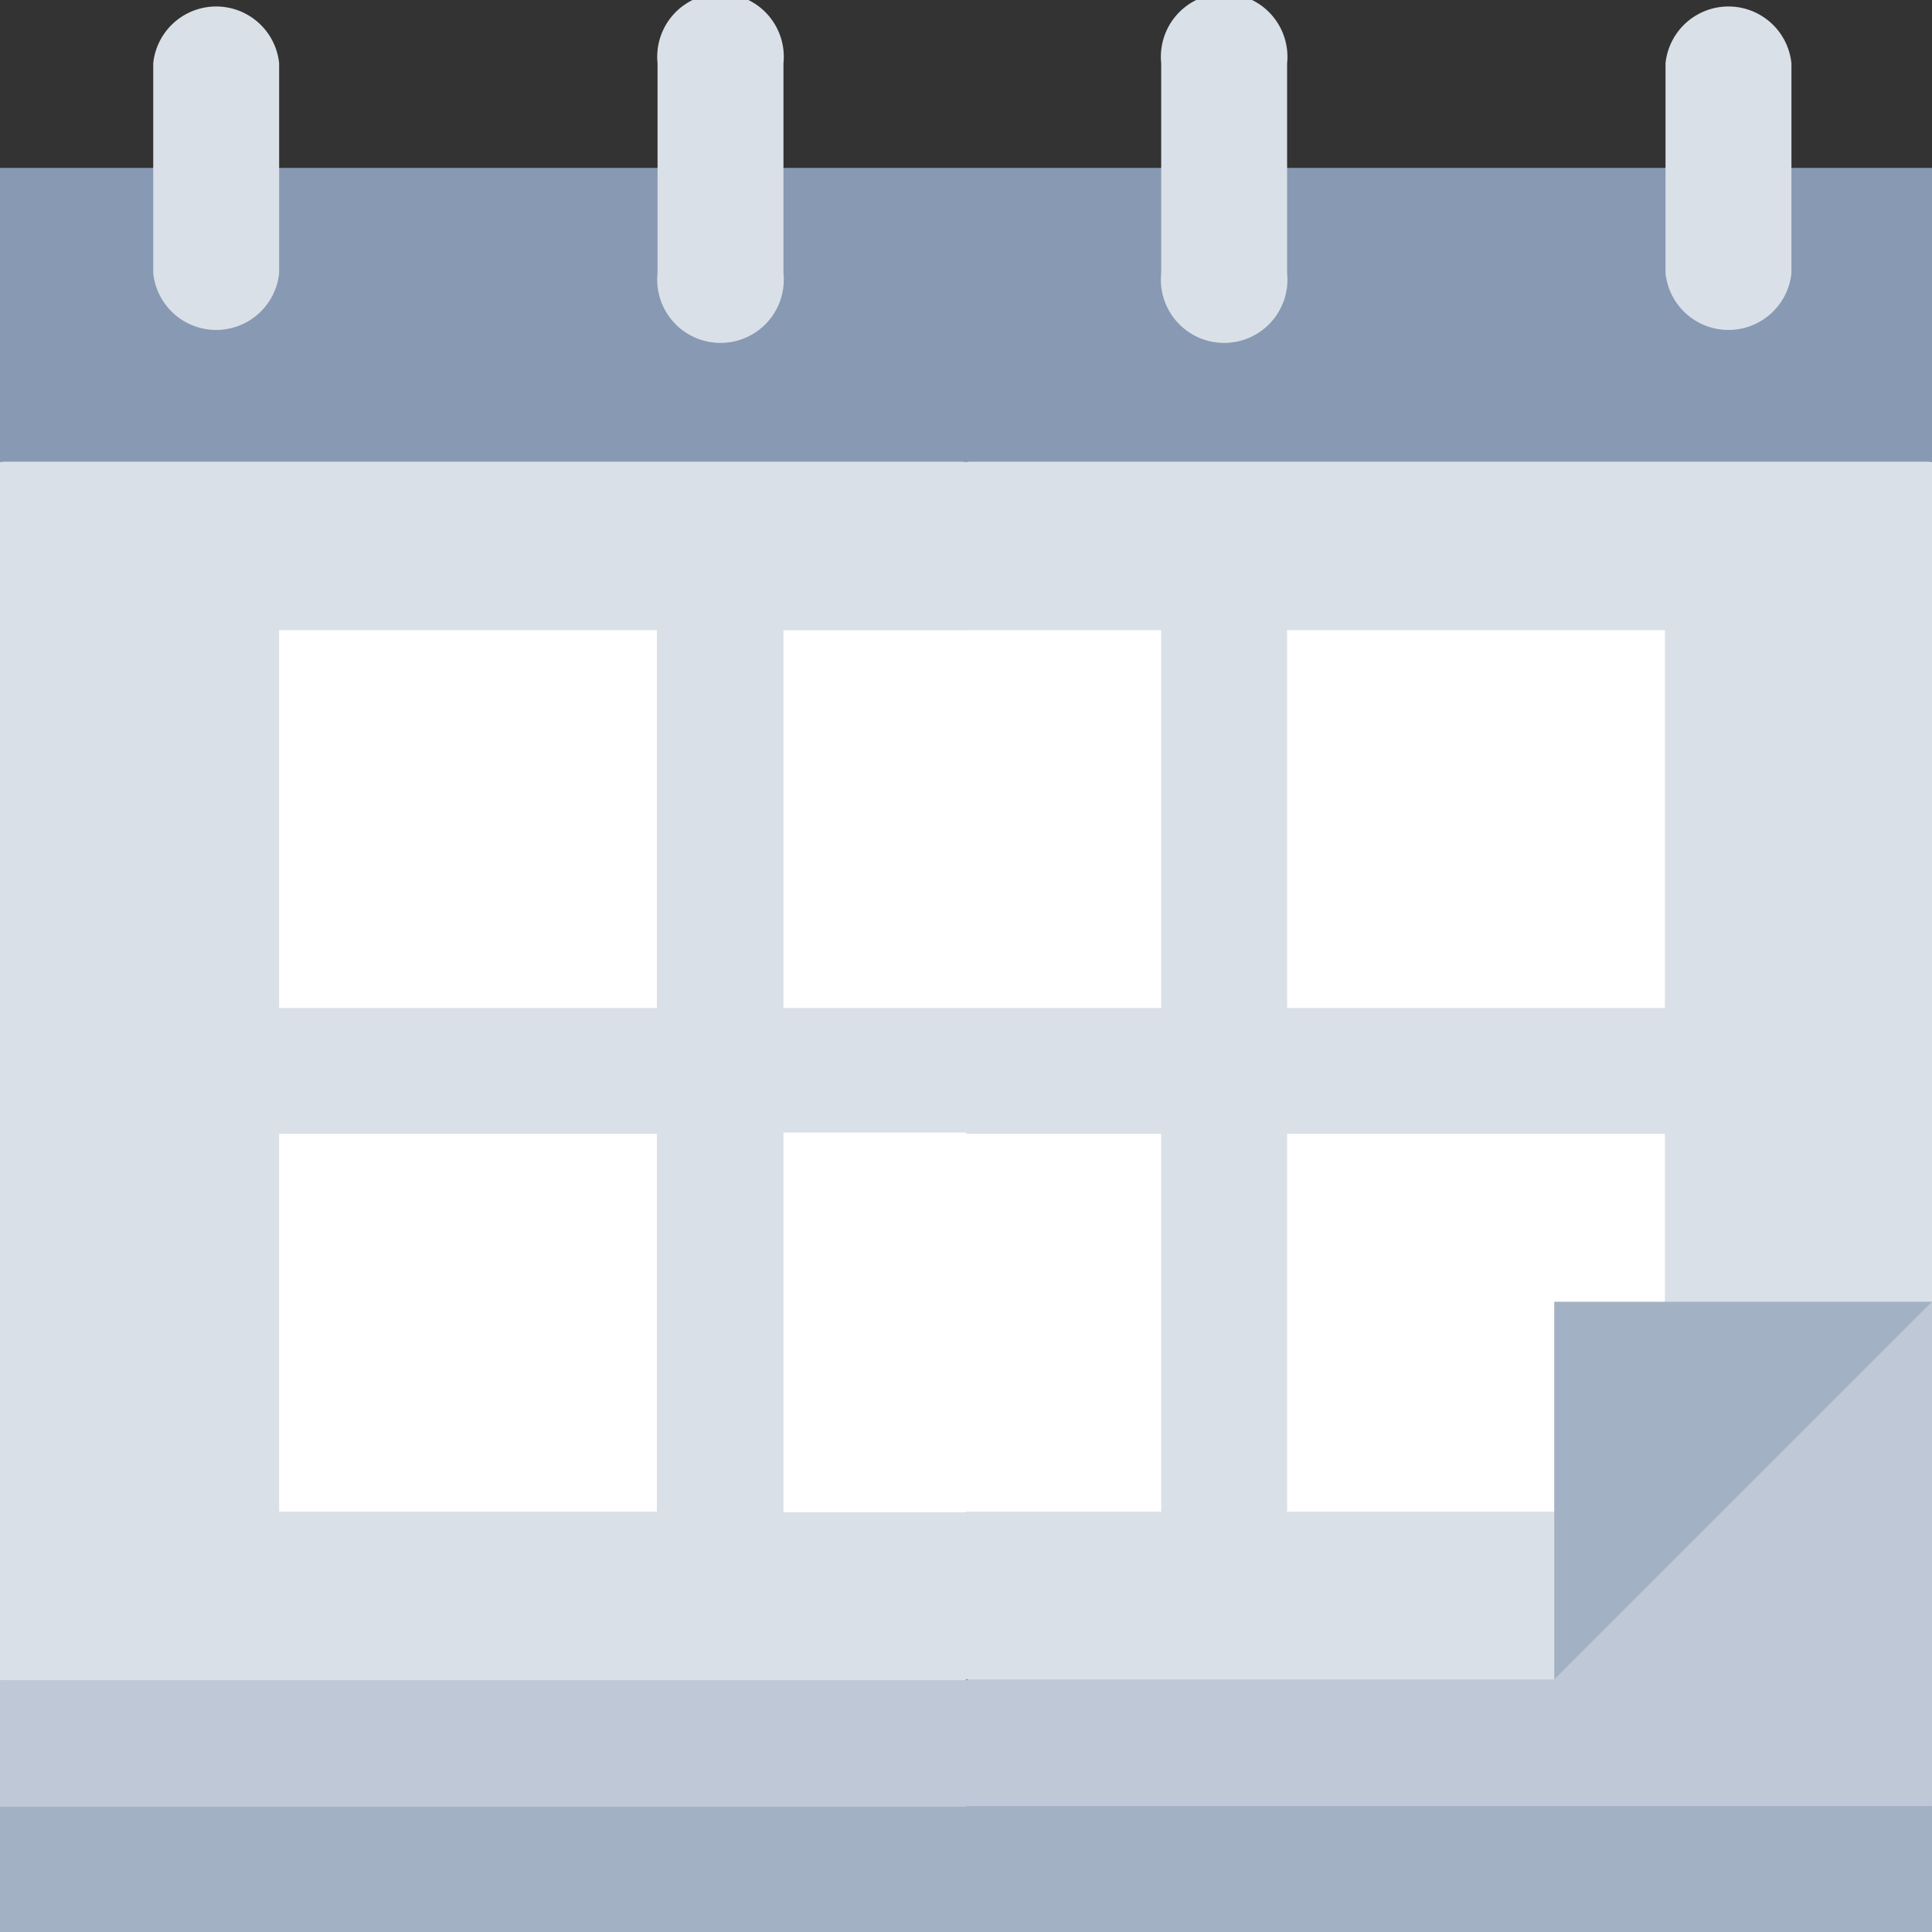
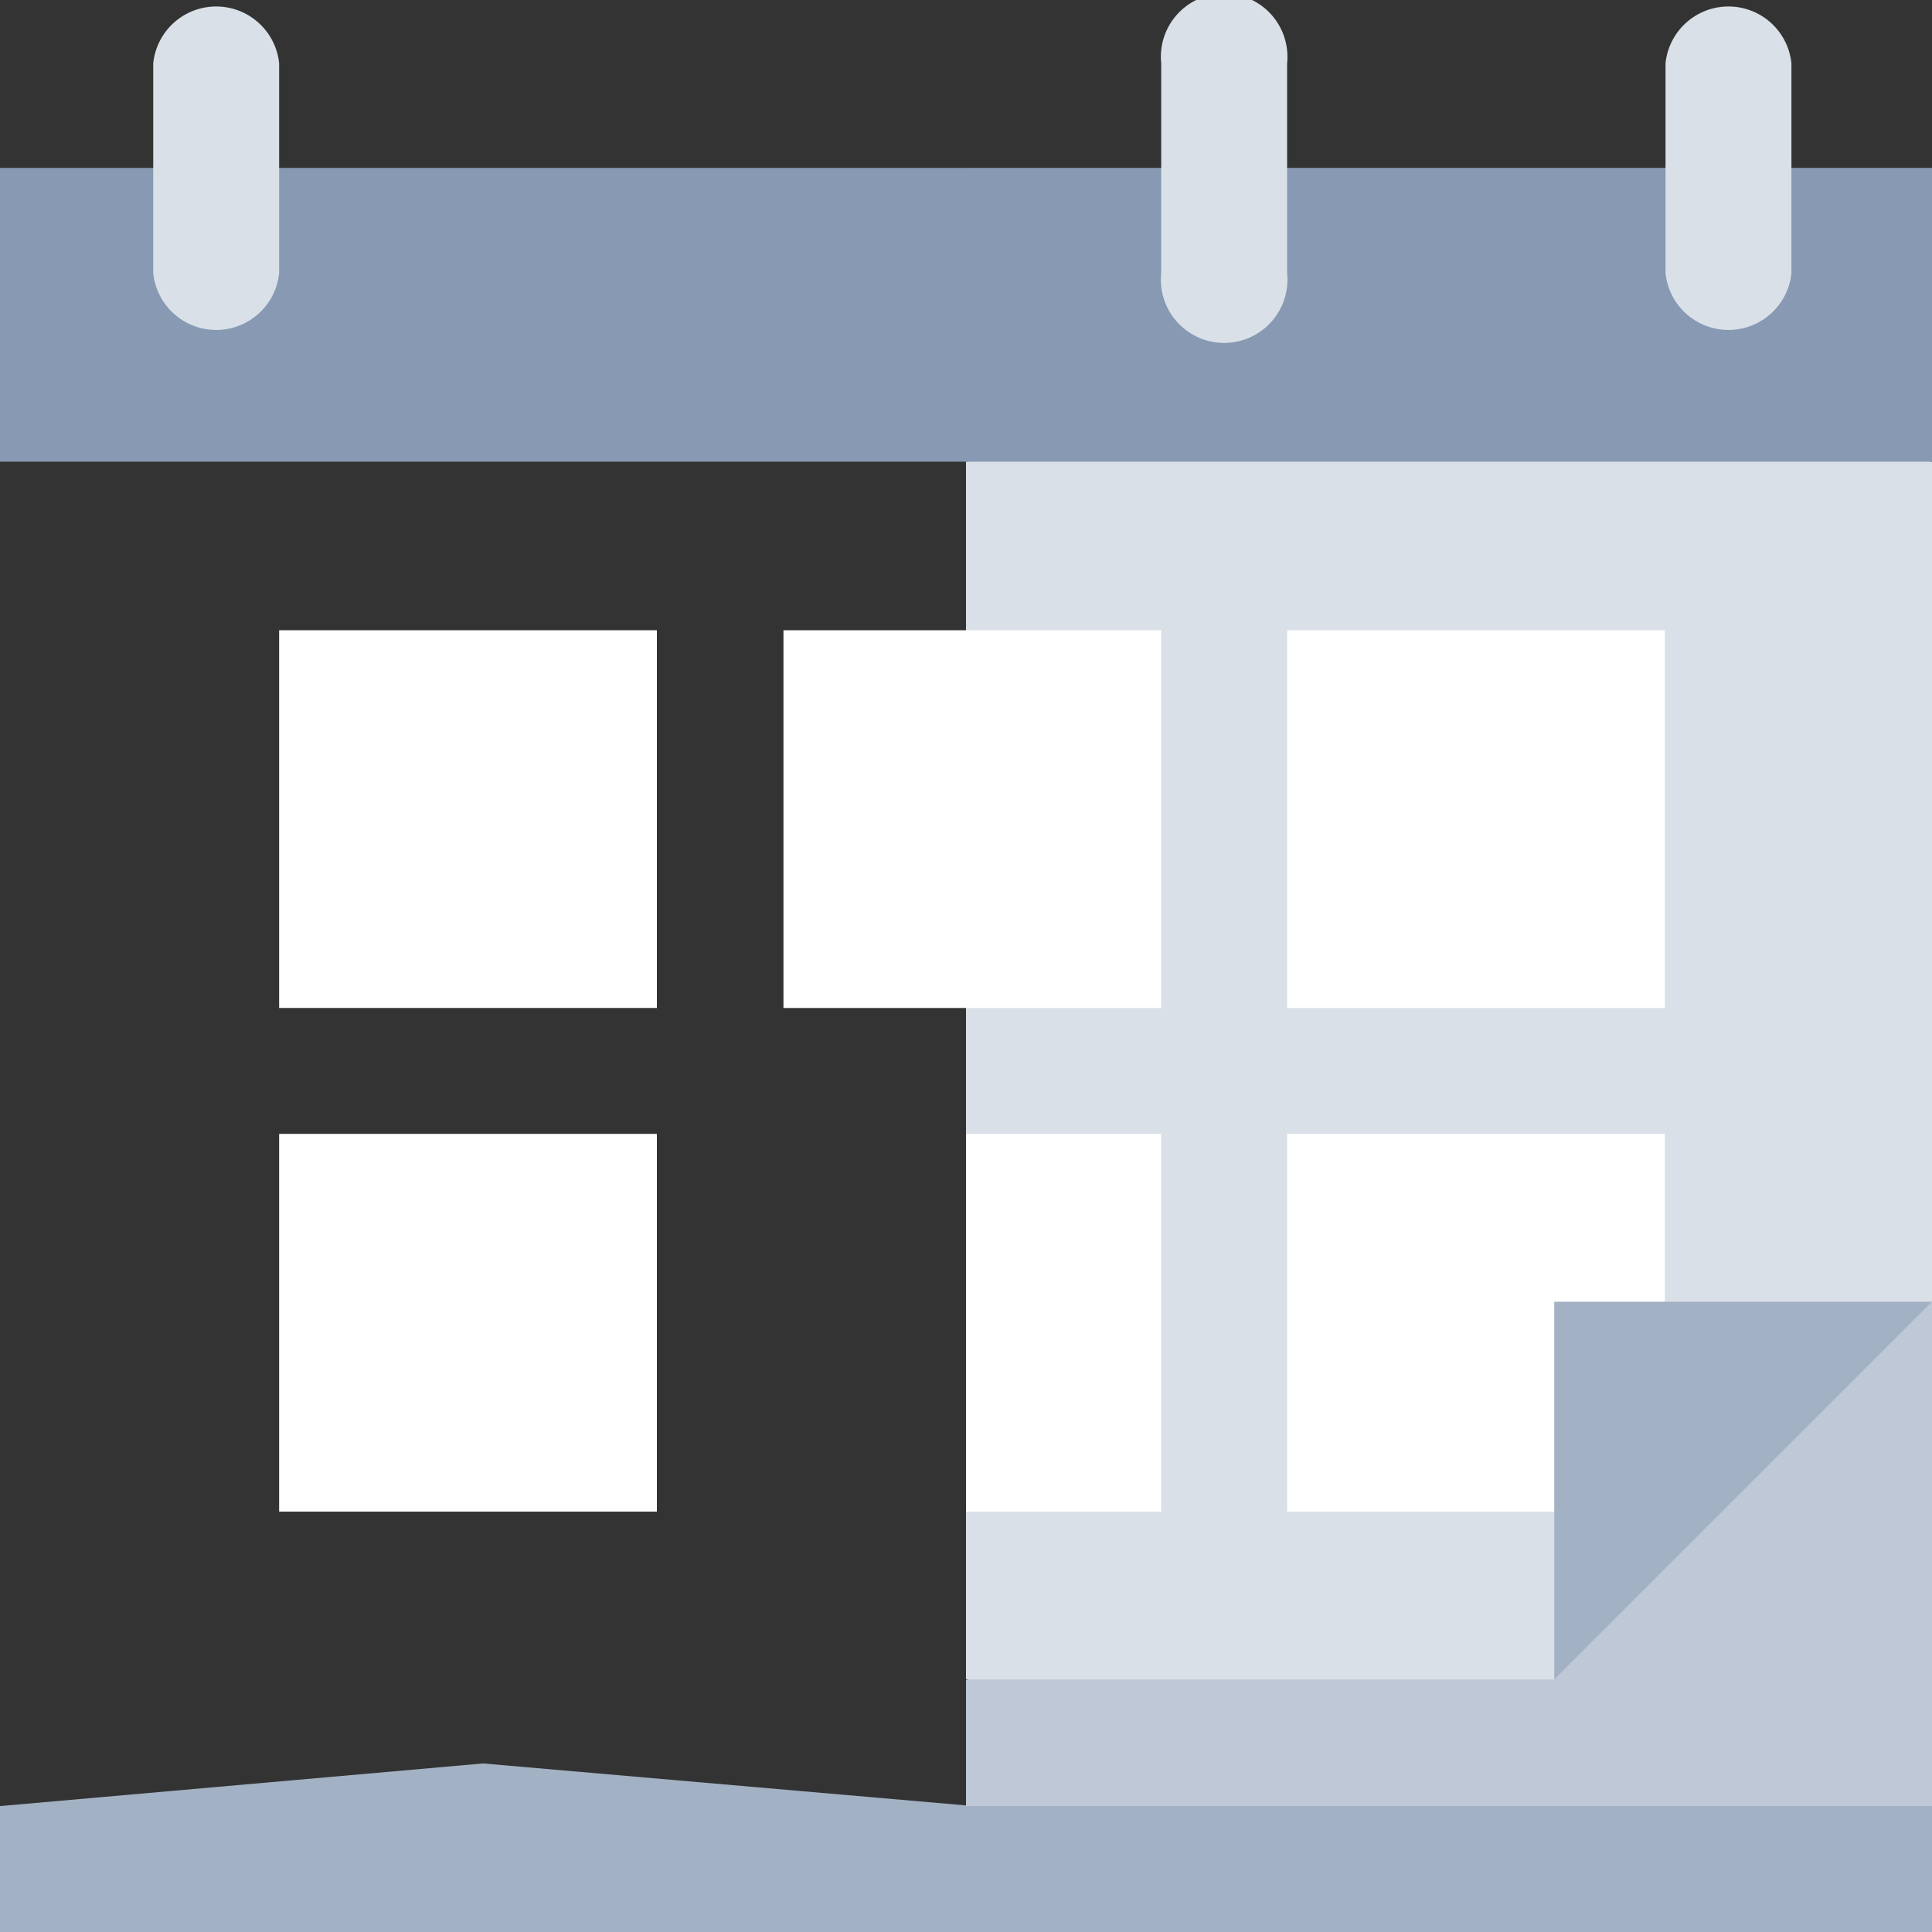
<svg xmlns="http://www.w3.org/2000/svg" id="Isolation_Mode" data-name="Isolation Mode" viewBox="0 0 29 29">
  <rect x="0" y="0" width="29" height="29" fill="#333333" stroke="none" />
  <defs>
    <style>.cls-1{fill:#a3b1c4;}.cls-2{fill:#bec8d6;}.cls-3{fill:#dae0e7;}.cls-4{fill:#8799b3;}.cls-5{fill:#fff;}</style>
  </defs>
  <title>calendar</title>
  <path class="cls-1" d="M0,27.11V29H14.5l0.63-.95-0.63-.95-7.25-.63Zm0,0" />
-   <path class="cls-2" d="M0,25.22l7.25-.63,7.25,0.63,0.63,0.95-0.63.95H0V25.22Zm0,0" />
  <path class="cls-1" d="M29,27.11l-7.25-.63-7.25.63V29H29V27.11Zm0,0" />
  <path class="cls-2" d="M29,19.54v7.57H14.5V25.22Zm0,0" />
-   <path class="cls-3" d="M0,6.93L7.25,6.3,14.5,6.93l0.63,9.14L14.5,25.22H0V6.93Zm0,0" />
  <path class="cls-4" d="M0,2.52V6.93H14.5l0.63-2.21L14.5,2.52H0Zm0,0" />
  <path class="cls-3" d="M29,6.93V19.54l-5.67,5.67H14.5V6.93l7.25-.63Zm0,0" />
  <rect class="cls-4" x="14.5" y="2.52" width="14.5" height="4.41" />
  <path class="cls-3" d="M4.19,4.1V0.95A0.95,0.95,0,0,0,2.3.95V4.1a0.95,0.95,0,0,0,1.89,0h0Zm0,0" />
-   <path class="cls-3" d="M11.76,4.1V0.95a0.95,0.95,0,1,0-1.89,0V4.1a0.95,0.95,0,1,0,1.89,0h0Zm0,0" />
  <path class="cls-3" d="M19.32,4.1V0.95a0.95,0.95,0,1,0-1.89,0V4.1a0.95,0.95,0,1,0,1.89,0h0Zm0,0" />
  <path class="cls-3" d="M26.89,4.1V0.95A0.95,0.95,0,0,0,25,.95V4.1a0.95,0.95,0,0,0,1.89,0h0Zm0,0" />
  <rect class="cls-5" x="4.19" y="9.46" width="5.67" height="5.67" />
  <rect class="cls-5" x="4.19" y="17.02" width="5.67" height="5.67" />
  <path class="cls-5" d="M11.76,9.46v5.67H14.5l0.63-2.84L14.5,9.46H11.76Zm0,0" />
  <rect class="cls-5" x="14.5" y="9.46" width="2.93" height="5.67" />
-   <path class="cls-5" d="M11.76,17V22.7H14.5l0.63-2.84L14.5,17H11.76Zm0,0" />
  <rect class="cls-5" x="14.5" y="17.02" width="2.93" height="5.67" />
  <rect class="cls-5" x="19.32" y="9.46" width="5.67" height="5.67" />
  <rect class="cls-5" x="19.32" y="17.02" width="5.67" height="5.67" />
  <path class="cls-1" d="M23.33,19.54H29l-5.67,5.67V19.54Zm0,0" />
</svg>